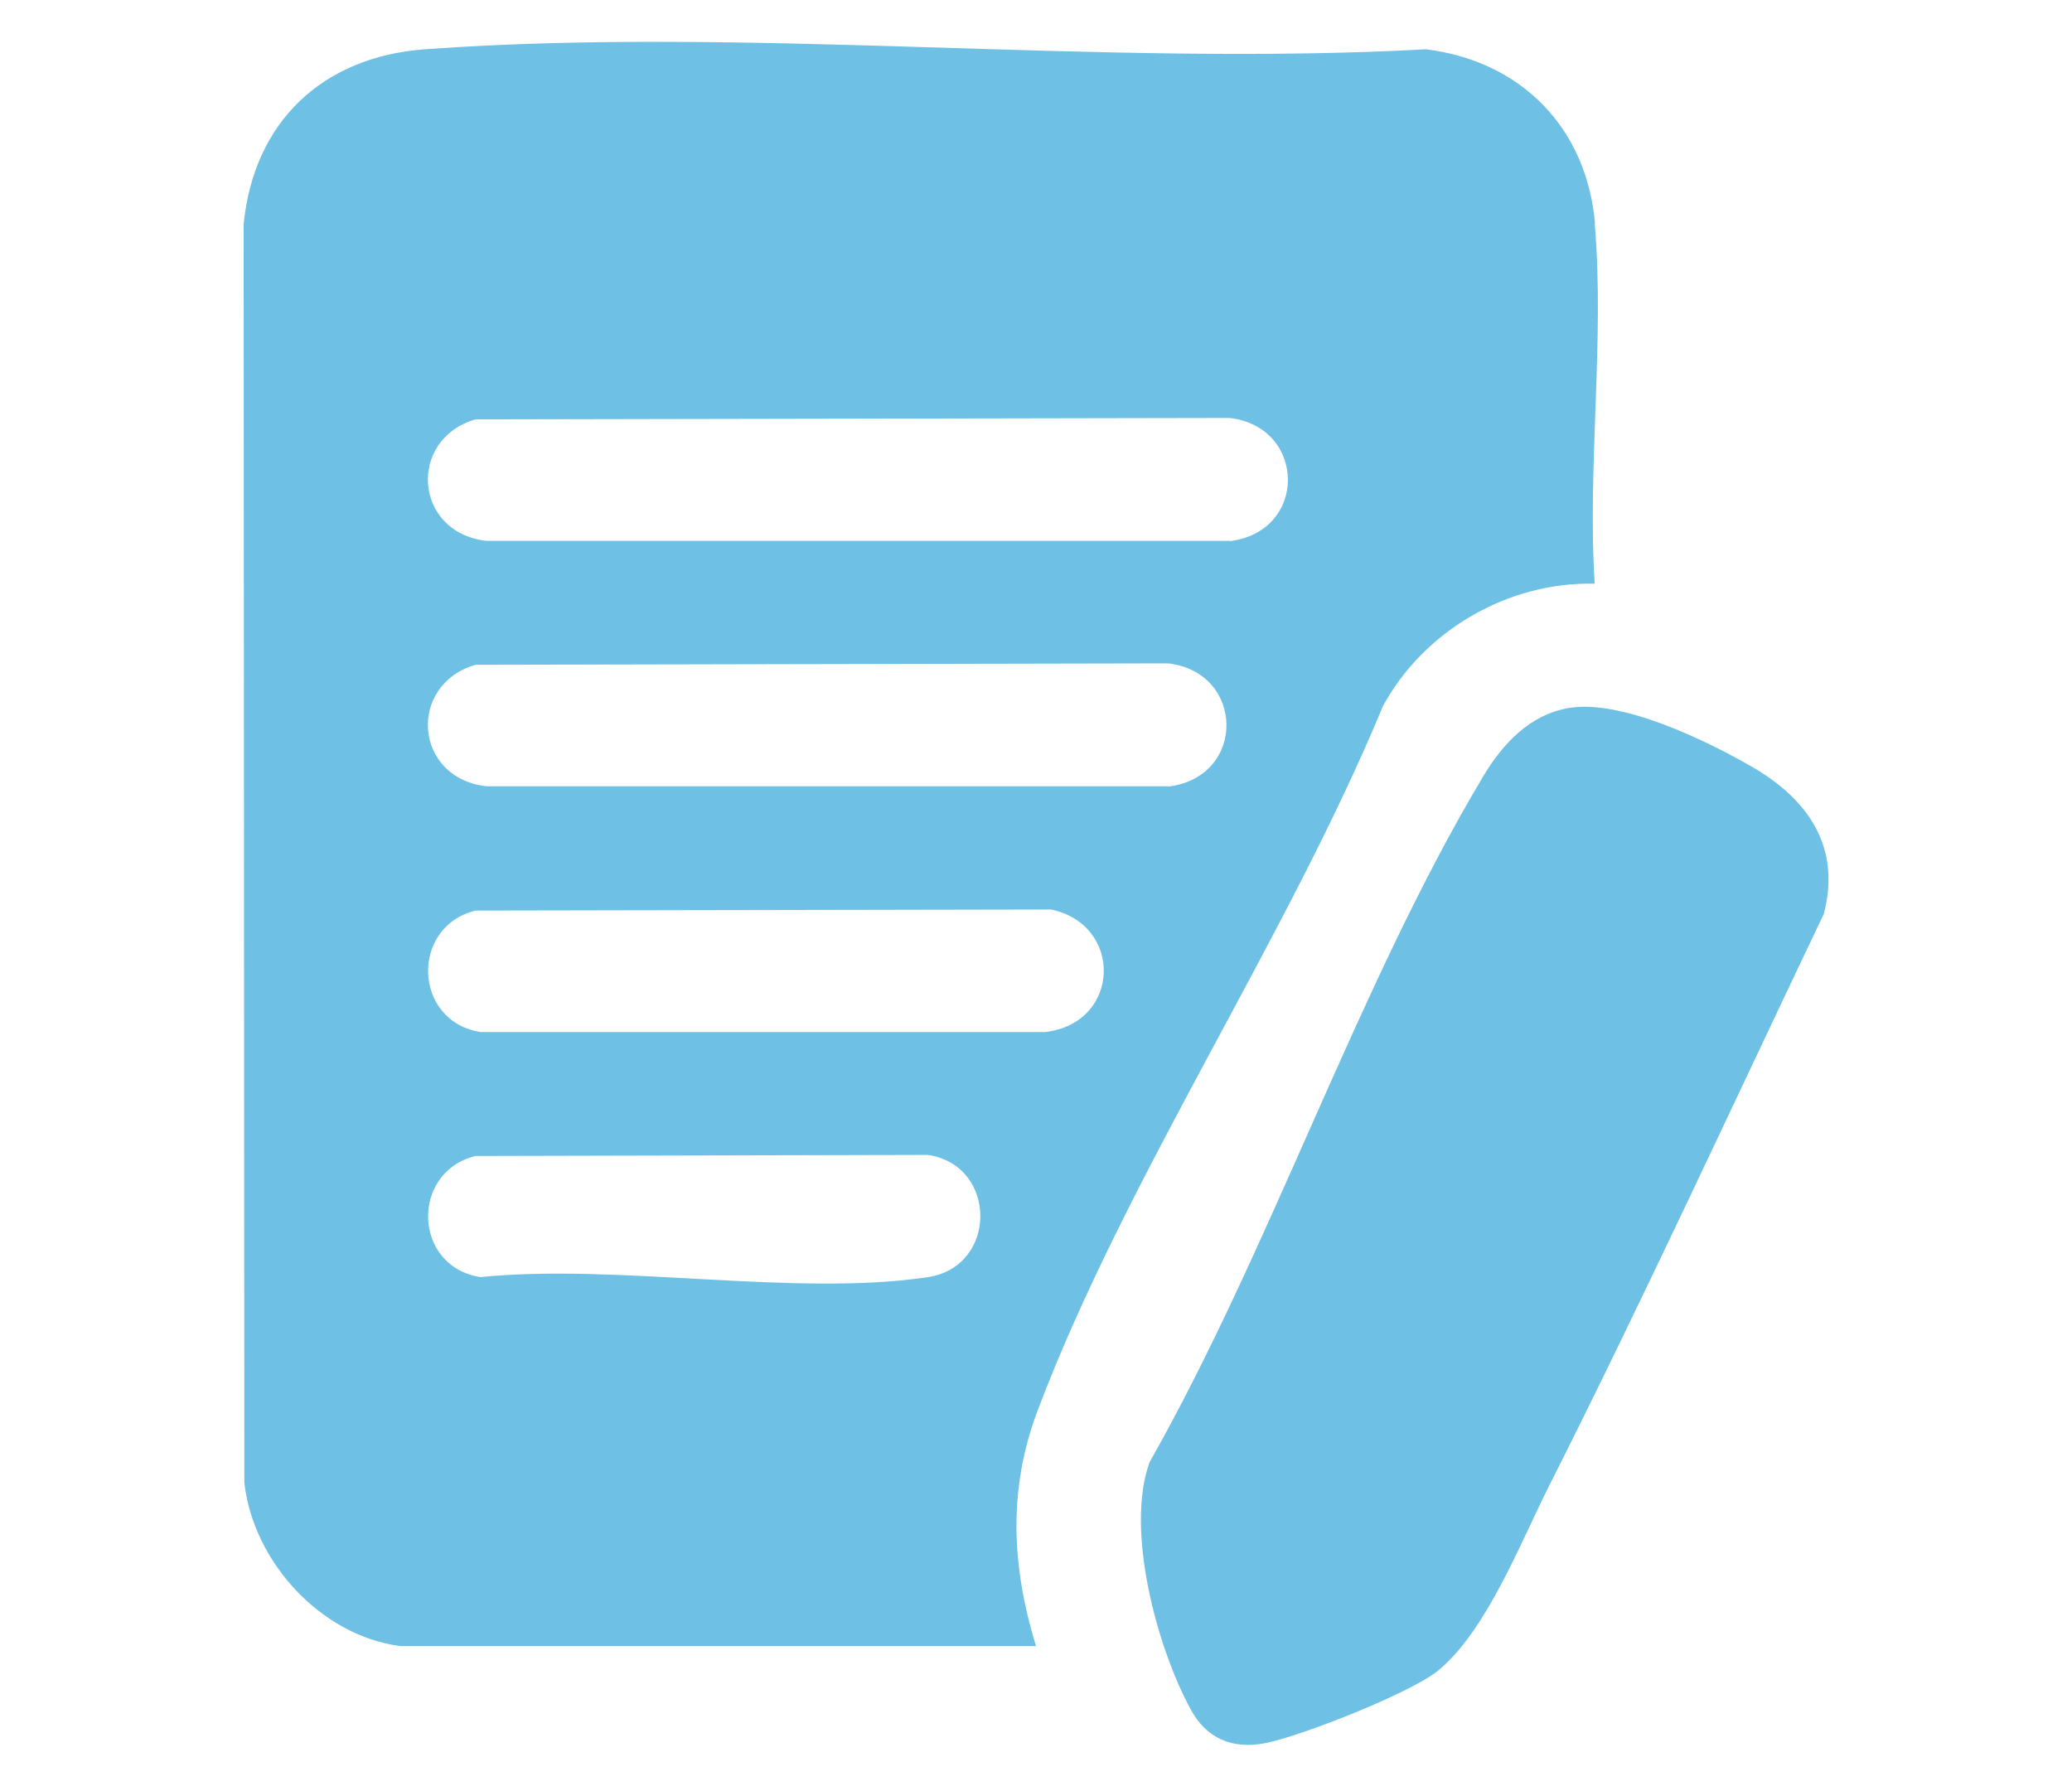
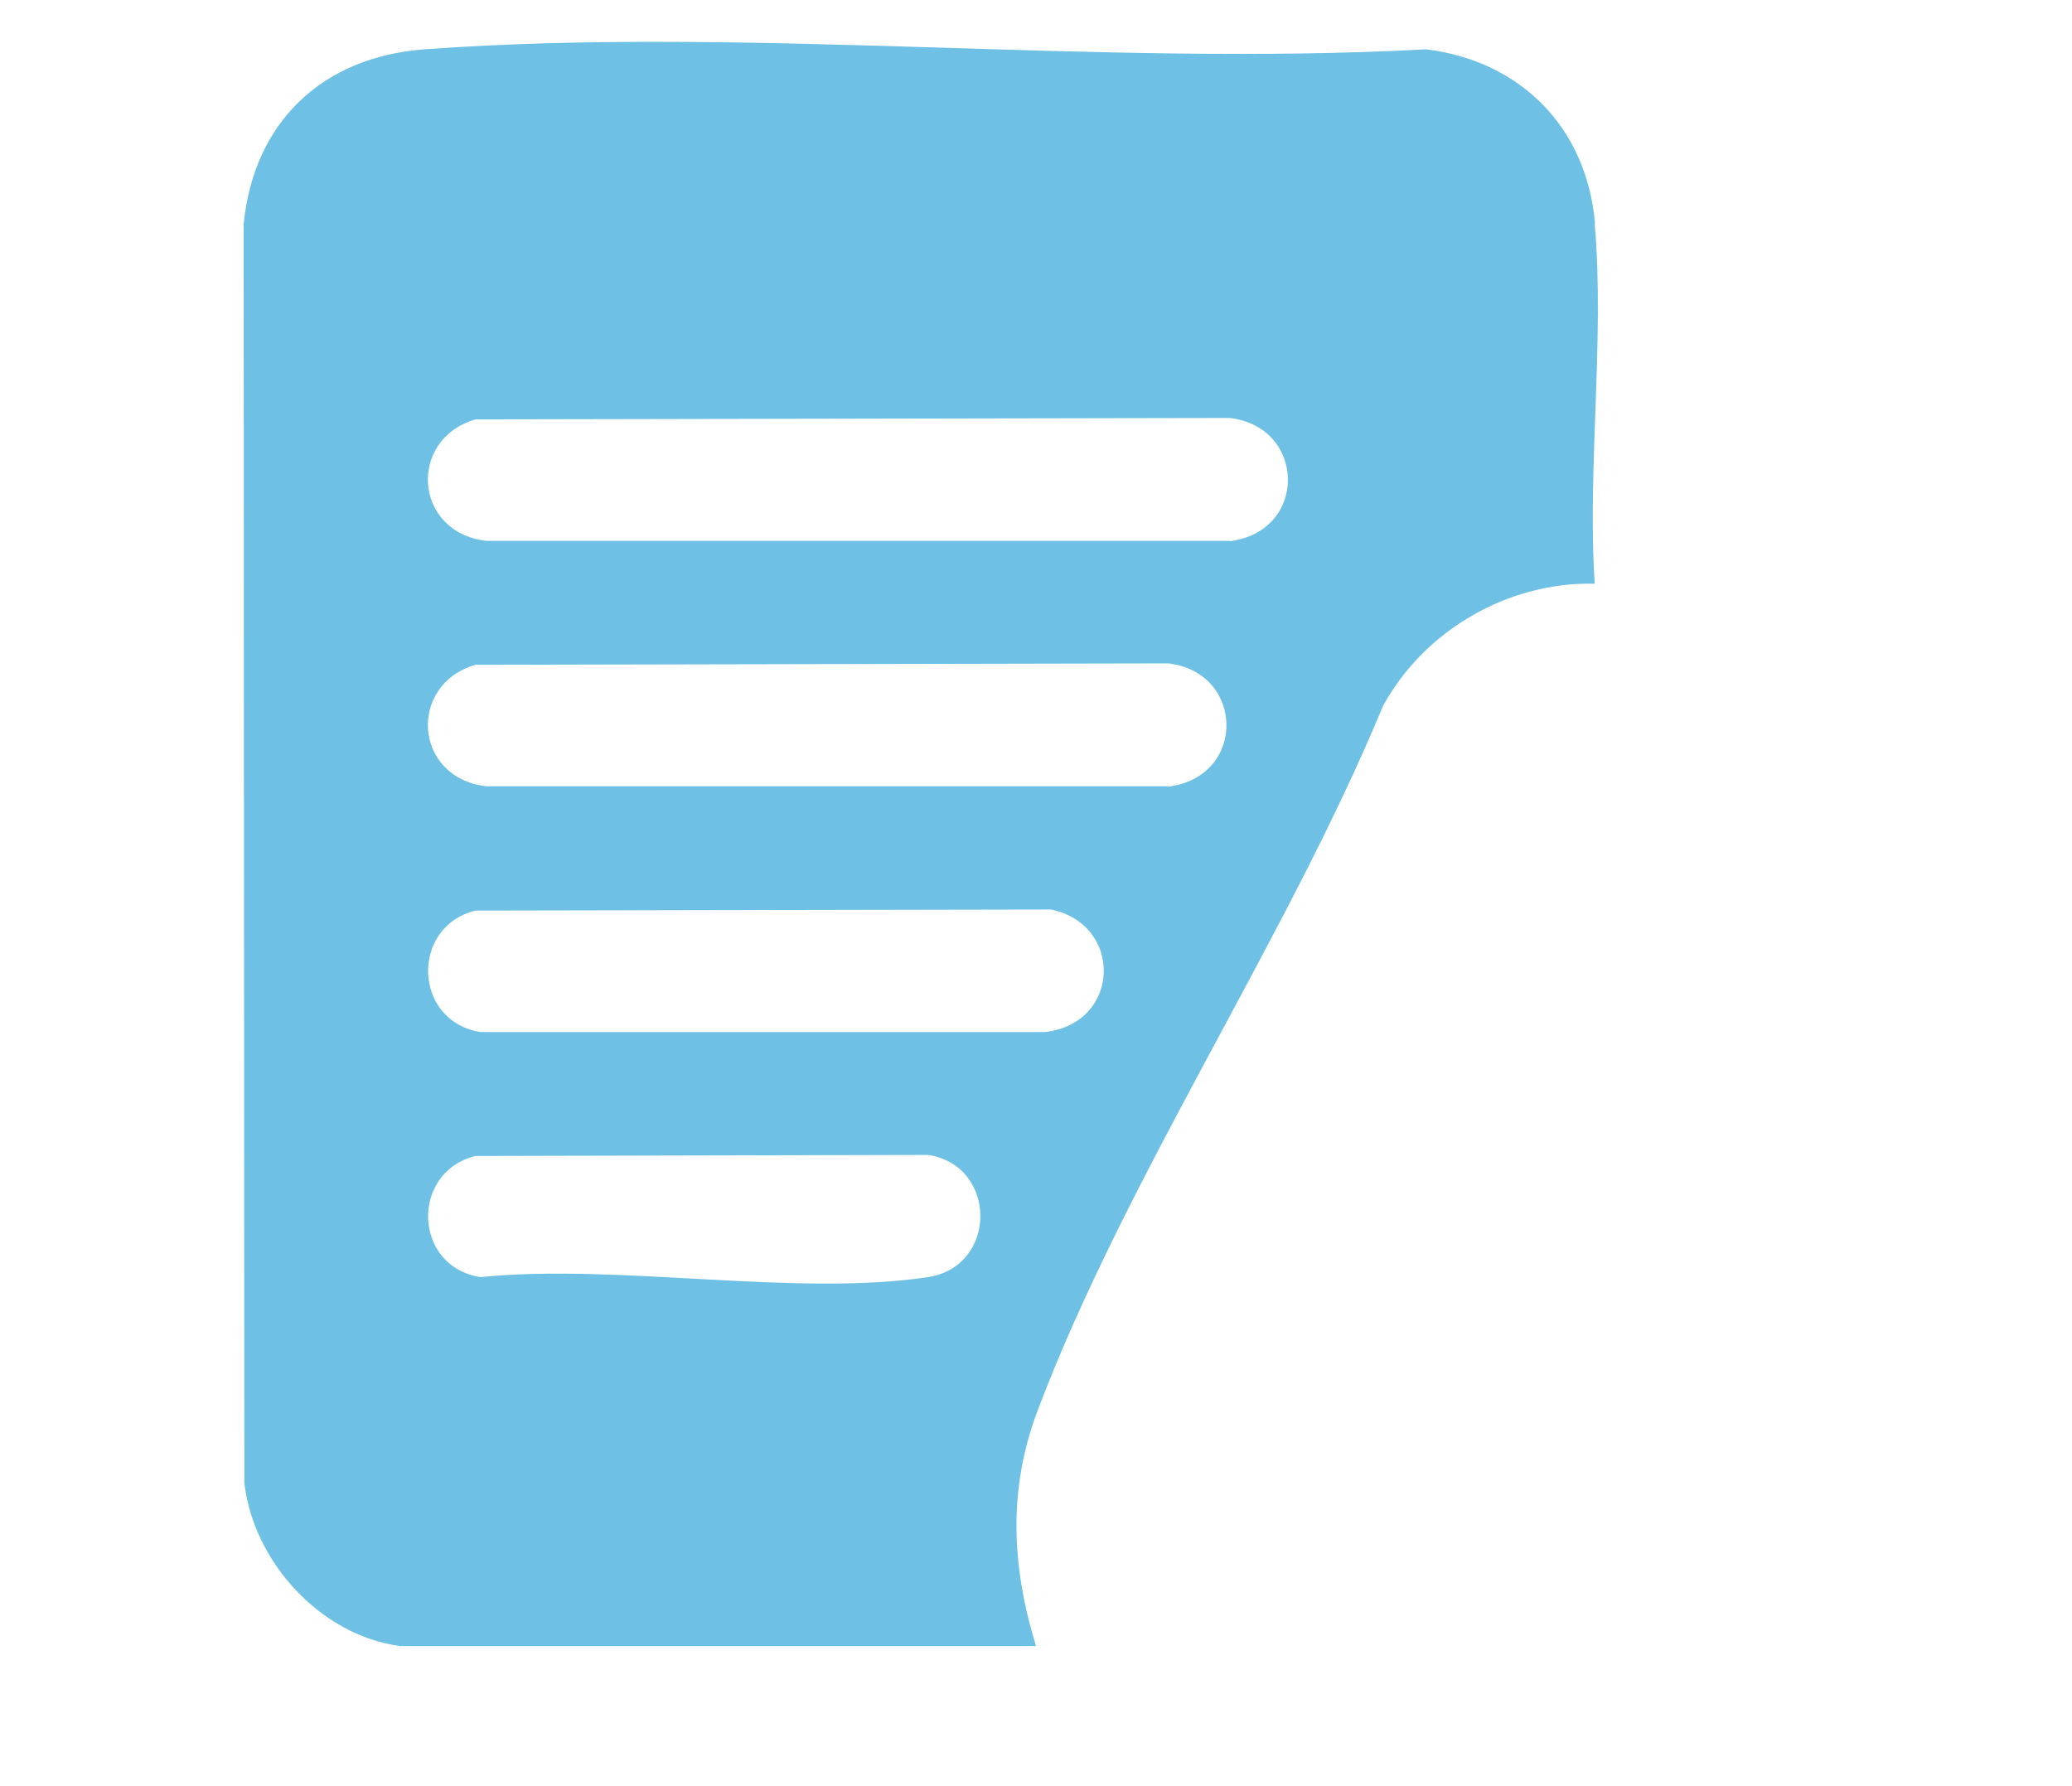
<svg xmlns="http://www.w3.org/2000/svg" id="Layer_1" data-name="Layer 1" viewBox="0 0 58 50">
  <defs>
    <style>      .cls-1 {        fill: #6ec1e4;      }    </style>
  </defs>
  <path class="cls-1" d="M44.65,6.27c-.23-2.69-2.07-4.56-4.73-4.89-9.14.5-18.98-.66-28.03,0-2.86.21-4.79,2.03-5.07,4.9l.02,35.23c.25,2.21,2.14,4.28,4.37,4.57h17.79c-.68-2.22-.79-4.37.04-6.58,2.46-6.52,6.97-13.21,9.67-19.73,1.15-2.12,3.51-3.49,5.93-3.43-.21-3.25.28-6.85,0-10.07ZM25.98,35.75c-3.68.56-8.7-.39-12.53,0-1.89-.29-1.97-2.94-.14-3.39l12.67-.03c1.95.3,1.95,3.12,0,3.42ZM29.26,28.89h-15.81c-1.89-.3-1.97-2.95-.14-3.4l16.11-.03c2.03.42,1.96,3.18-.16,3.43ZM32.7,22.01H13.61c-2.04-.24-2.2-2.85-.3-3.4l19.39-.04c2.15.25,2.2,3.18,0,3.45ZM34.42,15.14H13.61c-2.04-.24-2.2-2.85-.3-3.4l21.11-.04c2.15.25,2.2,3.18,0,3.45Z" />
-   <path class="cls-1" d="M43.91,19.82c1.47-.25,3.84.9,5.14,1.65,1.56.9,2.5,2.25,2,4.12-2.55,5.34-5.03,10.74-7.7,16.03-.8,1.59-1.75,4.05-3.1,5.15-.78.63-3.85,1.84-4.85,2.03-.9.17-1.63-.13-2.07-.95-.94-1.72-1.84-5.03-1.15-6.92,3.4-6,5.84-13.35,9.34-19.2.54-.9,1.29-1.72,2.39-1.91Z" />
</svg>